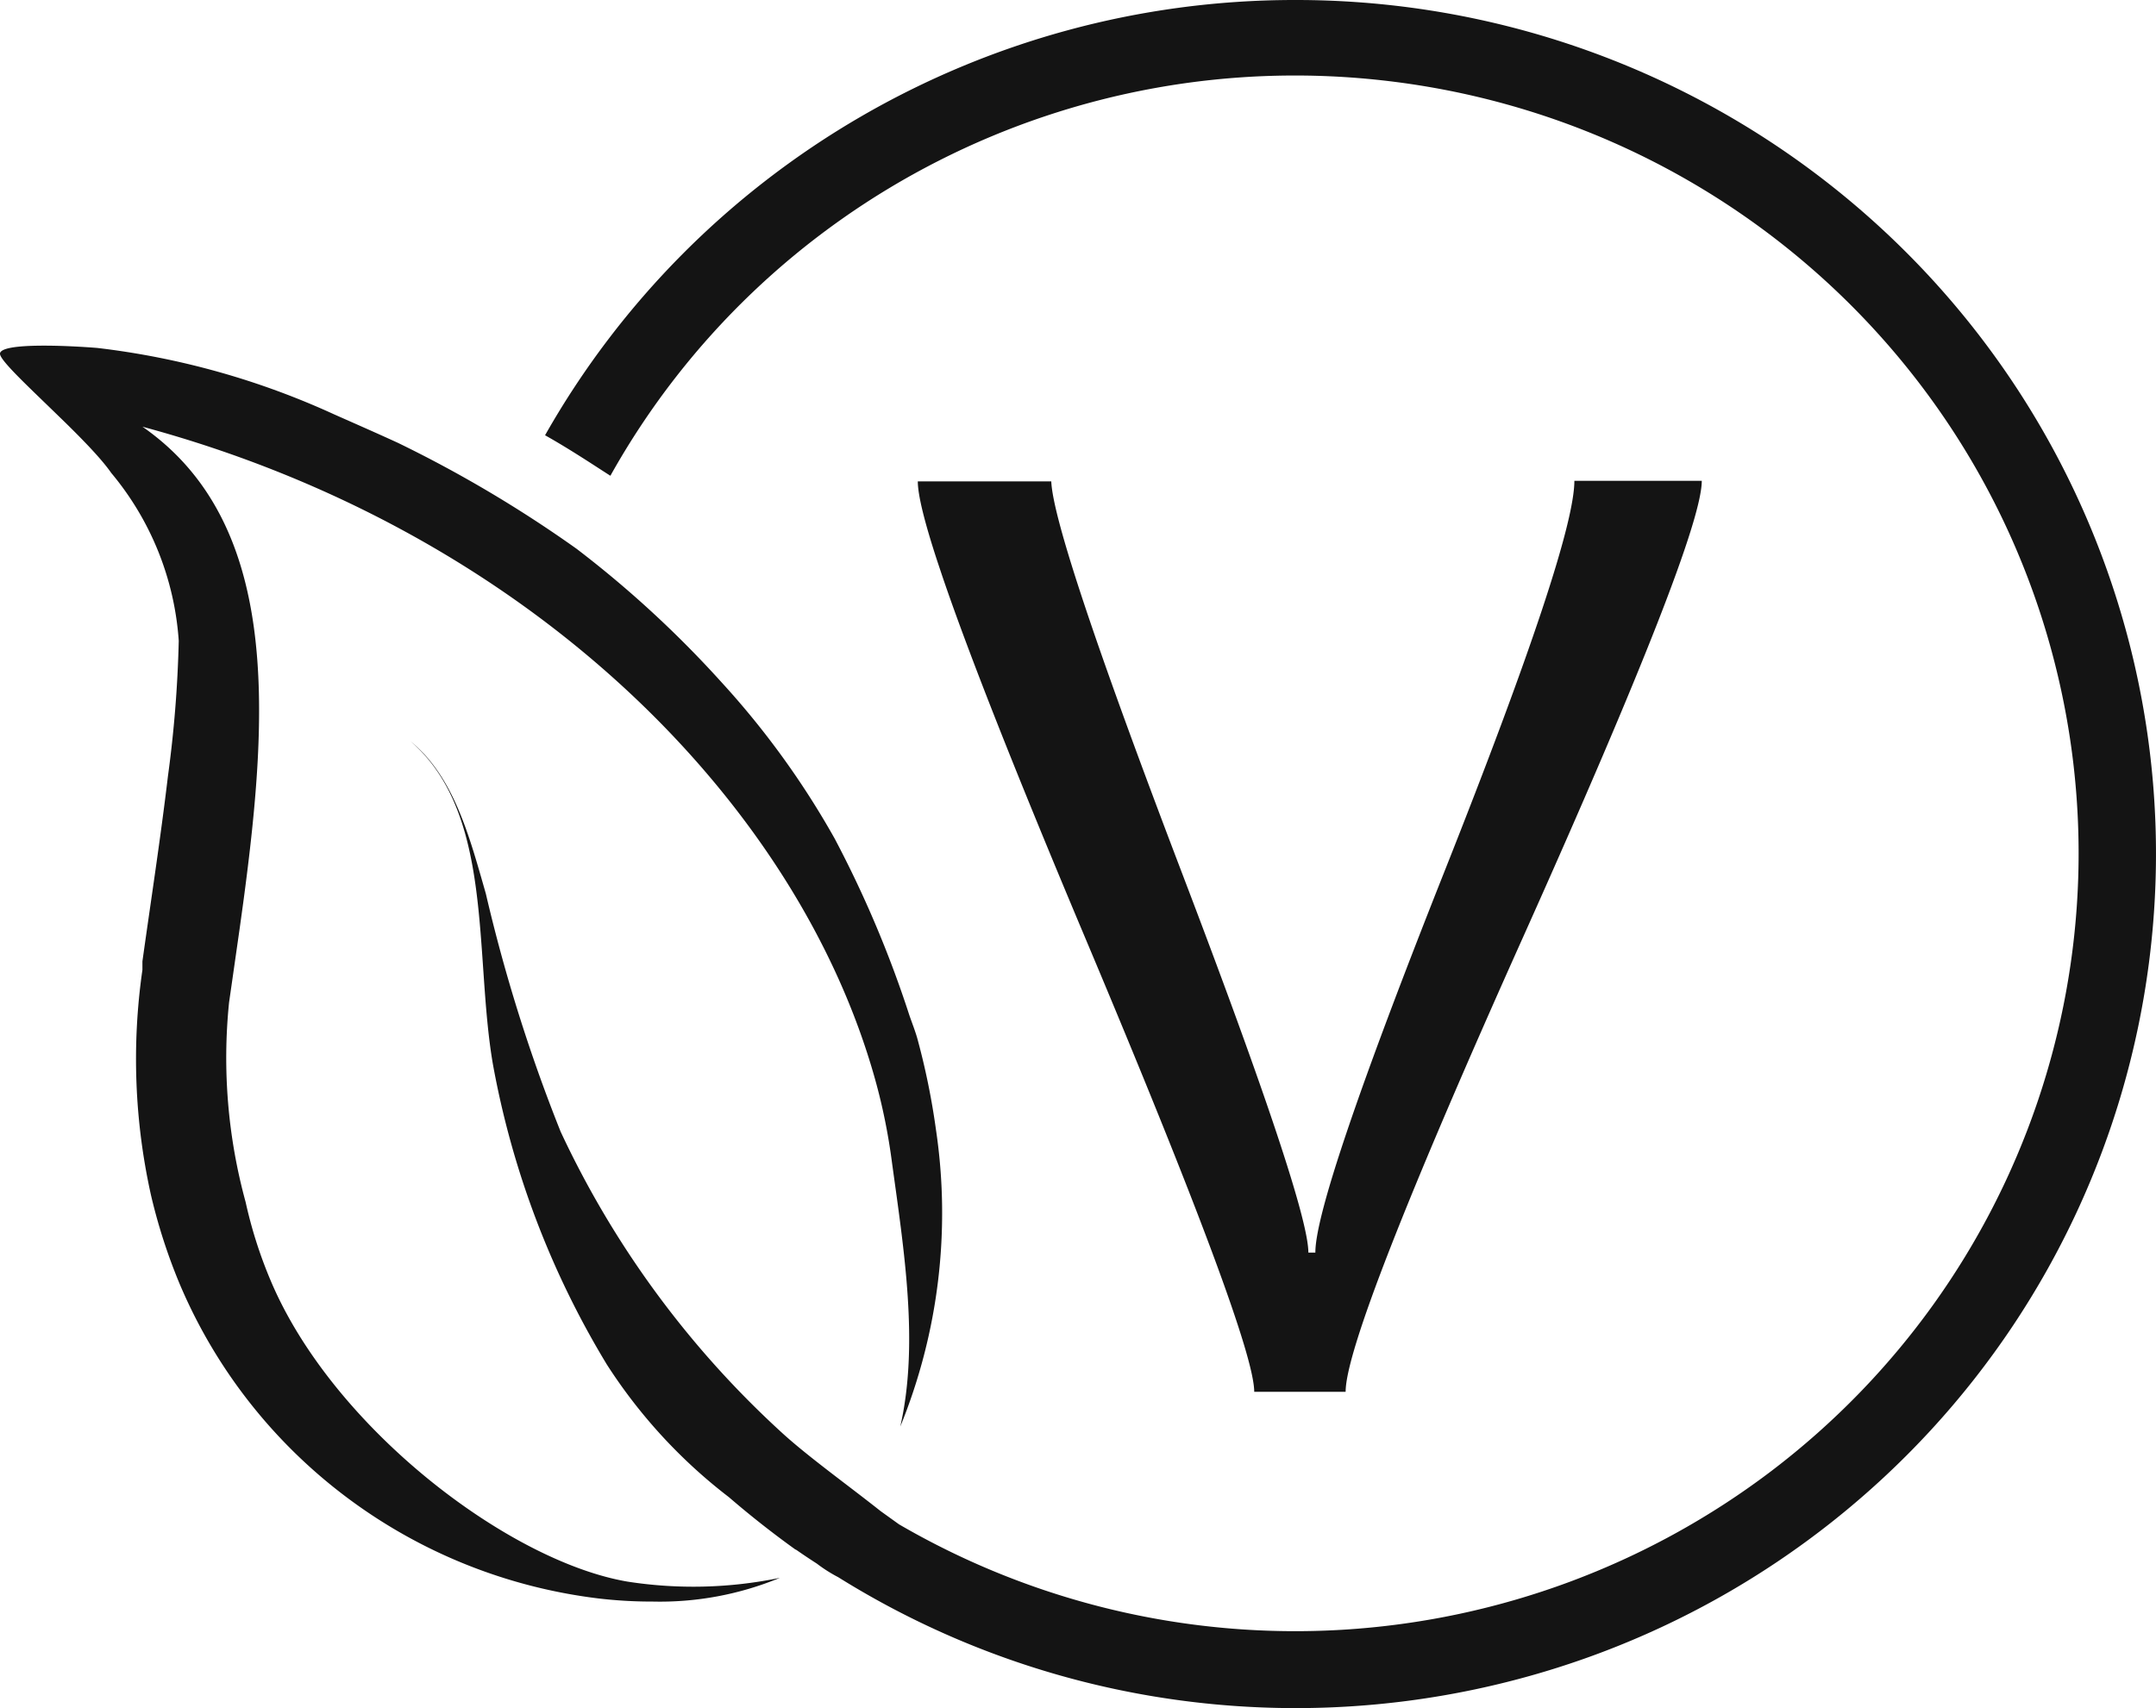
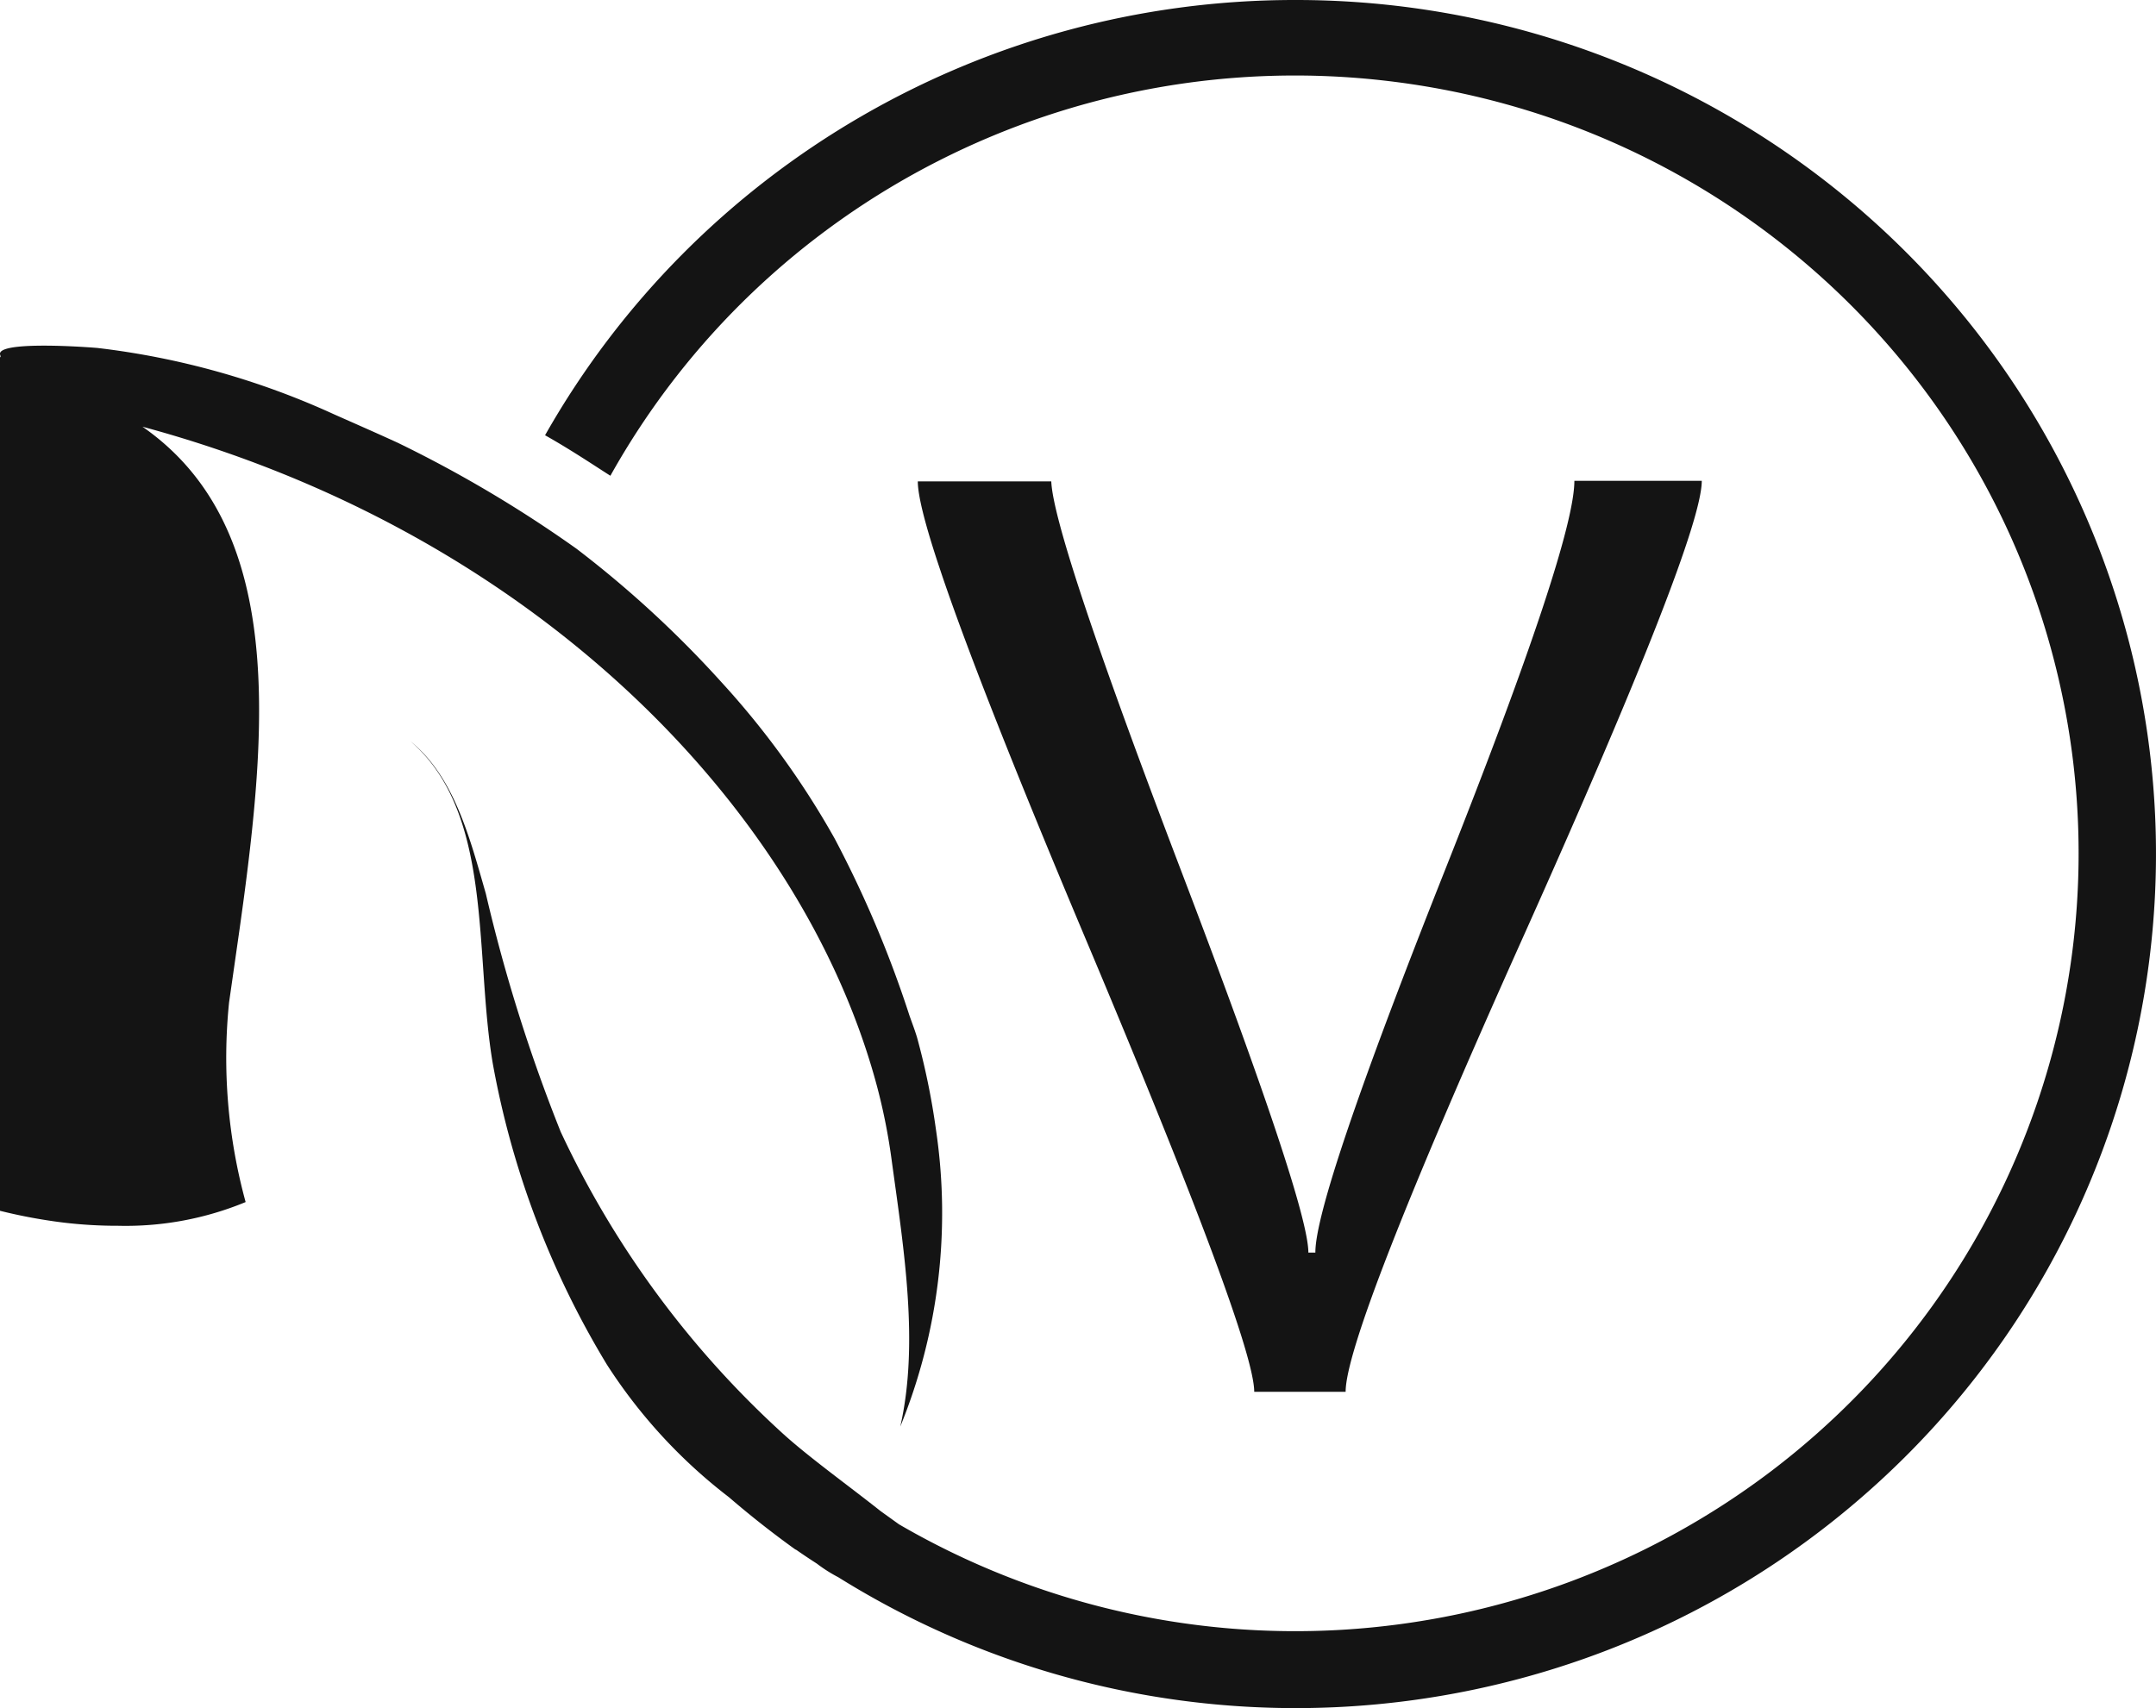
<svg xmlns="http://www.w3.org/2000/svg" width="53" height="42">
-   <path d="M31.81 0c8.991-.019 17.011 5.612 19.992 14.037 2.982 8.425.272 17.8-6.754 23.373-7.026 5.572-16.832 6.122-24.444 1.37a3.613 3.613 0 0 1-.525-.334 15.37 15.37 0 0 1-.501-.335l-.031-.015a23.552 23.552 0 0 1-1.63-1.284 12.874 12.874 0 0 1-2.998-3.259 21.726 21.726 0 0 1-2.804-7.396c-.462-2.7.031-6.168-2.028-7.934 1.073.871 1.456 2.357 1.856 3.75a40.522 40.522 0 0 0 1.84 5.856 23.45 23.45 0 0 0 5.427 7.389c.642.59 1.652 1.314 2.435 1.936l.455.327a19.365 19.365 0 0 0 21.45-1.315c6.215-4.729 8.93-12.724 6.865-20.226-2.064-7.5-8.496-13.014-16.269-13.945-7.773-.932-15.34 2.904-19.141 9.703-.345-.218-.956-.63-1.606-.996C17.142 4.096 24.18.006 31.81 0ZM0 8.711c-.046-.31 1.833-.202 2.397-.155a19.39 19.39 0 0 1 5.818 1.633c.51.226 1.042.459 1.567.7a30.75 30.75 0 0 1 4.393 2.606 26.298 26.298 0 0 1 3.563 3.282 20.654 20.654 0 0 1 2.78 3.842 27.33 27.33 0 0 1 1.84 4.355c.063.18.133.358.188.545.203.741.357 1.495.462 2.255.368 2.469.066 4.99-.877 7.304.462-2.03.094-4.325-.203-6.487-.09-.693-.228-1.38-.416-2.053-1.902-6.806-8.504-13.48-18.01-16.046C6.876 12.838 6.614 17.47 5.98 22.19l-.085.616-.132.923-.044.307-.088.613a13.43 13.43 0 0 0 .407 4.908c.145.657.349 1.3.611 1.92 1.52 3.617 5.85 6.915 8.779 7.413 1.243.193 2.511.162 3.743-.093a7.713 7.713 0 0 1-3.132.583c-.448.001-.895-.025-1.34-.078-4.574-.56-8.497-3.51-10.282-7.731a13.87 13.87 0 0 1-.704-2.178c-.406-1.82-.478-3.7-.212-5.545v-.21c.212-1.517.447-3.034.627-4.55.151-1.104.24-2.215.266-3.33a7.198 7.198 0 0 0-1.66-4.13c-.23-.332-.664-.781-1.121-1.23l-.306-.297C.647 9.46.027 8.88.001 8.71Zm41.834 3.111c0 .95-1.46 4.677-4.377 11.185-2.919 6.507-4.378 10.246-4.378 11.215h-2.247c0-.866-1.379-4.57-4.135-11.114-1.701-4.038-2.877-7.014-3.529-8.93l-.127-.381c-.32-.976-.479-1.63-.479-1.96h3.281c.037.898 1.1 4.084 3.187 9.56 2.089 5.475 3.133 8.61 3.133 9.403h.172c-.005-.902 1.055-4.031 3.18-9.388 2.124-5.356 3.187-8.553 3.187-9.59Z" fill="#141414" fill-rule="evenodd" />
+   <path d="M31.81 0c8.991-.019 17.011 5.612 19.992 14.037 2.982 8.425.272 17.8-6.754 23.373-7.026 5.572-16.832 6.122-24.444 1.37a3.613 3.613 0 0 1-.525-.334 15.37 15.37 0 0 1-.501-.335l-.031-.015a23.552 23.552 0 0 1-1.63-1.284 12.874 12.874 0 0 1-2.998-3.259 21.726 21.726 0 0 1-2.804-7.396c-.462-2.7.031-6.168-2.028-7.934 1.073.871 1.456 2.357 1.856 3.75a40.522 40.522 0 0 0 1.84 5.856 23.45 23.45 0 0 0 5.427 7.389c.642.59 1.652 1.314 2.435 1.936l.455.327a19.365 19.365 0 0 0 21.45-1.315c6.215-4.729 8.93-12.724 6.865-20.226-2.064-7.5-8.496-13.014-16.269-13.945-7.773-.932-15.34 2.904-19.141 9.703-.345-.218-.956-.63-1.606-.996C17.142 4.096 24.18.006 31.81 0ZM0 8.711c-.046-.31 1.833-.202 2.397-.155a19.39 19.39 0 0 1 5.818 1.633c.51.226 1.042.459 1.567.7a30.75 30.75 0 0 1 4.393 2.606 26.298 26.298 0 0 1 3.563 3.282 20.654 20.654 0 0 1 2.78 3.842 27.33 27.33 0 0 1 1.84 4.355c.063.18.133.358.188.545.203.741.357 1.495.462 2.255.368 2.469.066 4.99-.877 7.304.462-2.03.094-4.325-.203-6.487-.09-.693-.228-1.38-.416-2.053-1.902-6.806-8.504-13.48-18.01-16.046C6.876 12.838 6.614 17.47 5.98 22.19l-.085.616-.132.923-.044.307-.088.613a13.43 13.43 0 0 0 .407 4.908a7.713 7.713 0 0 1-3.132.583c-.448.001-.895-.025-1.34-.078-4.574-.56-8.497-3.51-10.282-7.731a13.87 13.87 0 0 1-.704-2.178c-.406-1.82-.478-3.7-.212-5.545v-.21c.212-1.517.447-3.034.627-4.55.151-1.104.24-2.215.266-3.33a7.198 7.198 0 0 0-1.66-4.13c-.23-.332-.664-.781-1.121-1.23l-.306-.297C.647 9.46.027 8.88.001 8.71Zm41.834 3.111c0 .95-1.46 4.677-4.377 11.185-2.919 6.507-4.378 10.246-4.378 11.215h-2.247c0-.866-1.379-4.57-4.135-11.114-1.701-4.038-2.877-7.014-3.529-8.93l-.127-.381c-.32-.976-.479-1.63-.479-1.96h3.281c.037.898 1.1 4.084 3.187 9.56 2.089 5.475 3.133 8.61 3.133 9.403h.172c-.005-.902 1.055-4.031 3.18-9.388 2.124-5.356 3.187-8.553 3.187-9.59Z" fill="#141414" fill-rule="evenodd" />
</svg>